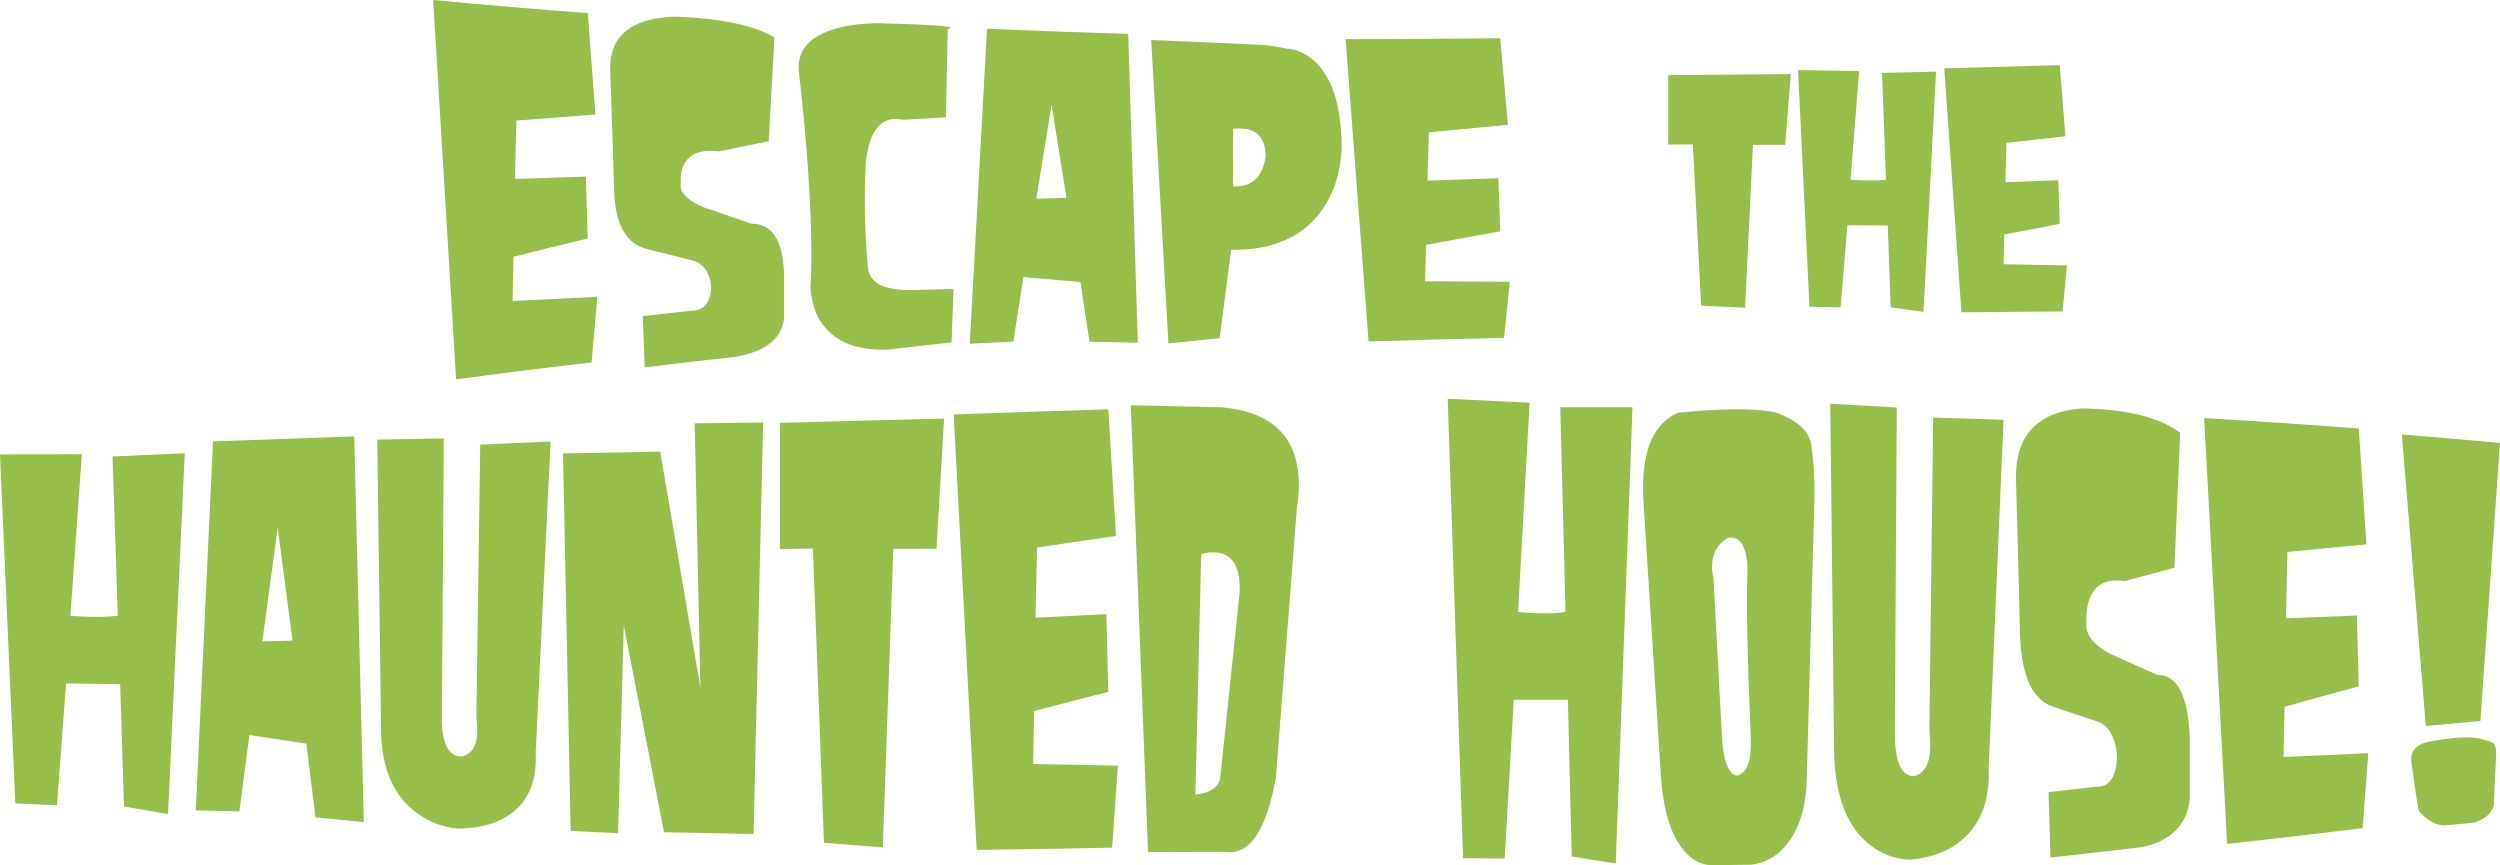
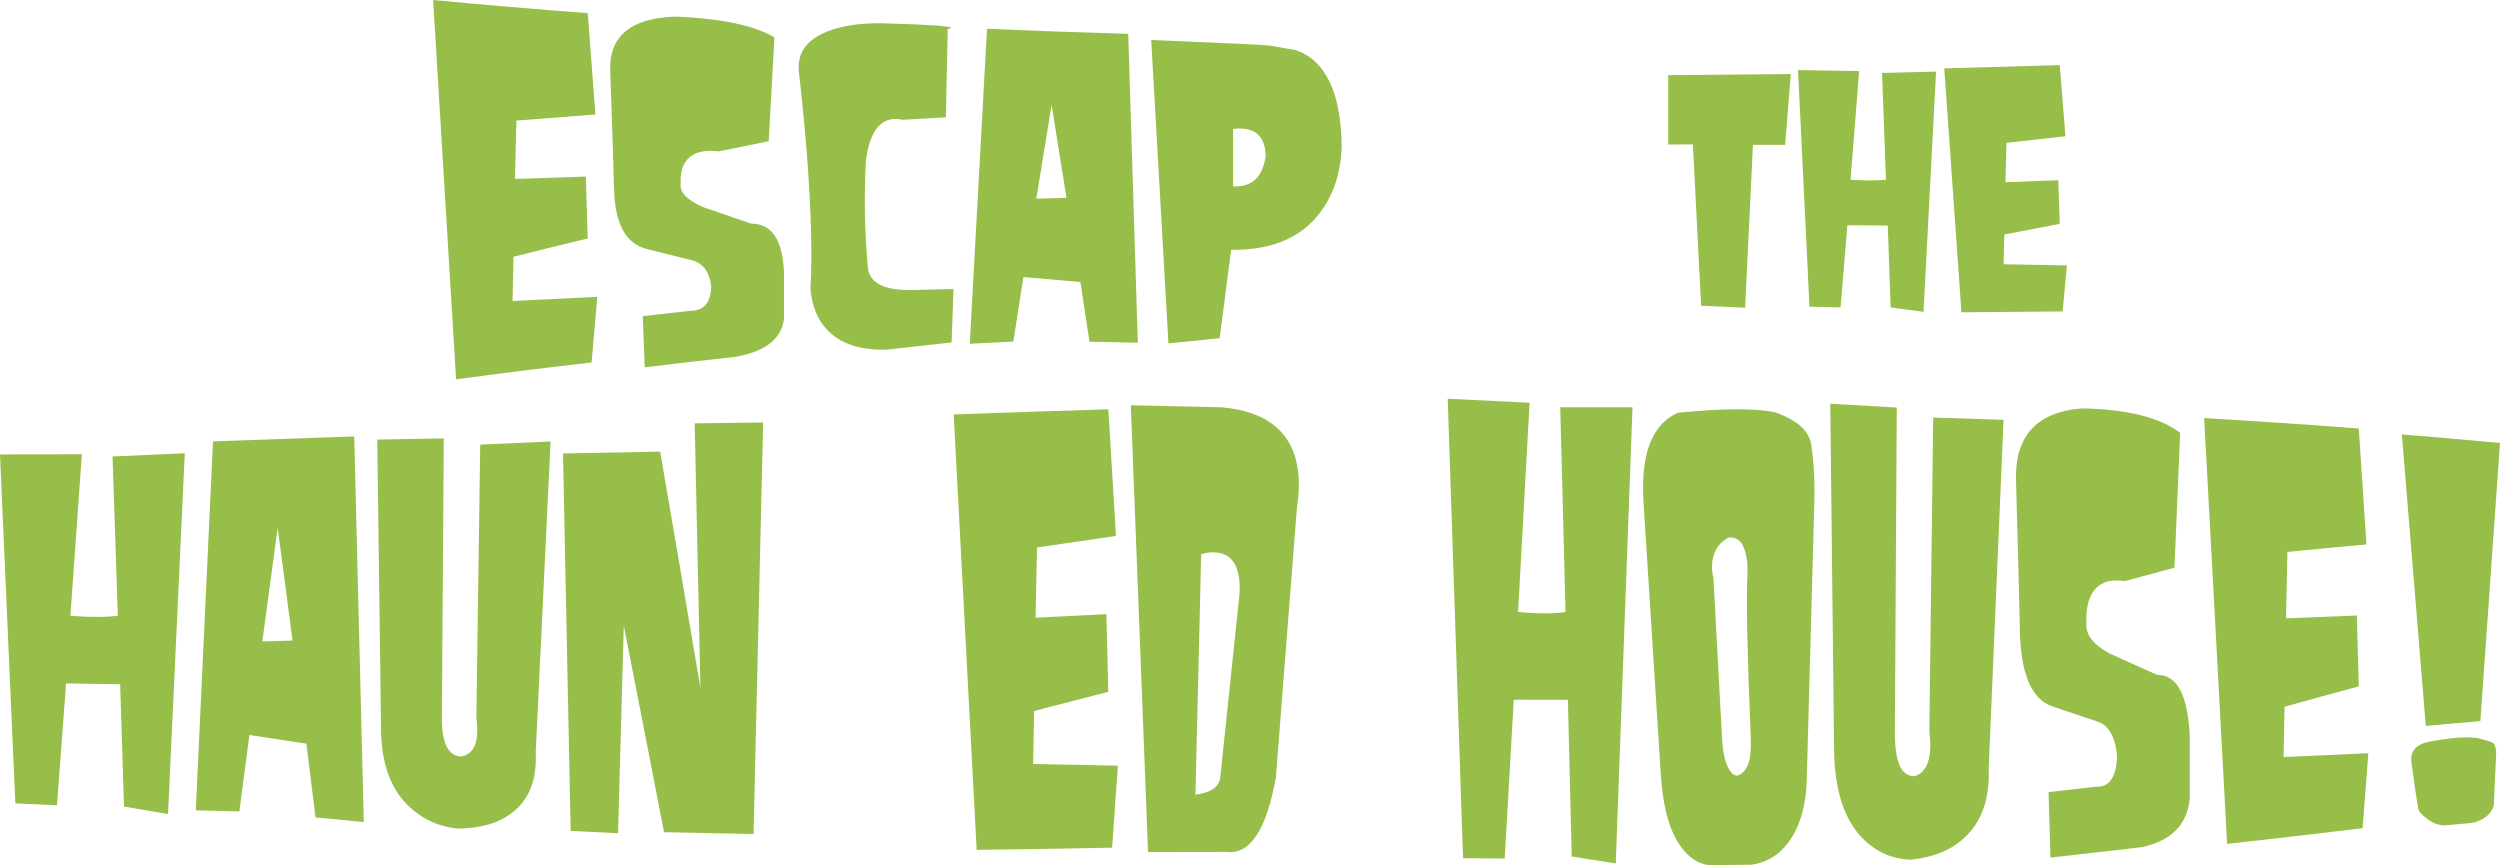
<svg xmlns="http://www.w3.org/2000/svg" id="Layer_1" viewBox="0 0 896.81 310.41">
  <defs>
    <style>.cls-1{fill:#98be4a;}</style>
  </defs>
  <path class="cls-1" d="M214.27,106.49c-.69,7.83-1.37,15.68-2.06,23.54-16.2,1.84-32.4,3.85-48.6,6.06-2.75-44.85-5.49-90.2-8.24-136.09,18.49,1.75,36.98,3.32,55.47,4.71.92,12.16,1.83,24.28,2.75,36.36-9.44.71-18.89,1.44-28.34,2.18-.17,6.98-.34,13.96-.52,20.94,8.48-.29,16.95-.58,25.42-.85.23,7.41.46,14.82.68,22.21-8.87,2.11-17.75,4.29-26.62,6.55-.11,5.29-.23,10.58-.34,15.87,10.13-.53,20.27-1.03,30.4-1.5" />
  <path class="cls-1" d="M277.81,13.46c-.69,12.38-1.37,24.77-2.06,37.19-5.95,1.2-11.91,2.42-17.86,3.65-6.53-.79-10.76.87-12.71,5.05-.8,1.74-1.14,3.94-1.03,6.61-.34,3.07,2.4,5.9,8.24,8.4,5.72,2,11.45,3.96,17.17,5.89,7.21-.07,11.11,5.68,11.68,17.23v16.92c-.92,7.16-6.64,11.65-17.18,13.57-10.93,1.19-21.87,2.46-32.8,3.81-.23-6.12-.46-12.25-.68-18.38,5.66-.66,11.33-1.29,17-1.91,4.69.09,7.21-2.66,7.56-8.25-.12-1.62-.4-3.03-.86-4.23-1.14-3.01-3.15-4.89-6.01-5.63-5.44-1.34-10.88-2.69-16.31-4.07-7.44-1.88-11.33-8.97-11.68-21.2-.12-5.8-.57-19.91-1.37-42.41-.57-12.63,7.22-19.2,23.36-19.75,16.48.68,28.34,3.16,35.55,7.49" />
  <path class="cls-1" d="M339.98,10.44c-.23,10.54-.46,21.09-.68,31.65-5.21.29-10.42.59-15.63.88-.8-.2-1.49-.31-2.06-.32-6.07-.12-9.73,4.87-10.99,15.01-.69,12.55-.46,25.28.69,38.09.46,5.69,5.66,8.44,15.63,8.28,5.04-.12,10.07-.24,15.11-.35-.23,6.38-.46,12.77-.69,19.16-7.73.83-15.45,1.69-23.18,2.59-11.68.31-19.75-3.22-24.21-10.79-1.83-3.16-2.92-6.95-3.26-11.35.23-2.85.34-6.68.34-11.49,0-17.76-1.49-39.69-4.47-66.09-.8-7.62,3.78-12.84,13.74-15.59,4.12-1.17,9.16-1.76,15.11-1.79,17.17.45,25.76.97,25.76,1.73-.12.09-.52.22-1.2.38" />
  <path class="cls-1" d="M382.57,70.98c-1.78-11.1-3.55-22.24-5.33-33.39-1.83,11.2-3.66,22.43-5.49,33.69,3.61-.1,7.21-.2,10.82-.3M408.16,122.94c-5.78-.13-11.56-.25-17.34-.36-1.09-7.12-2.18-14.26-3.26-21.41-4.81-.39-11.62-.99-20.44-1.79-1.2,7.71-2.4,15.43-3.61,23.17-5.21.24-10.42.49-15.63.76,2.06-37.79,4.12-75.45,6.18-112.98,16.89.73,33.78,1.33,50.66,1.81,1.15,36.97,2.29,73.89,3.44,110.78" />
  <path class="cls-1" d="M454.01,55.93c-.12-6.54-3.21-9.82-9.28-9.83-.8,0-1.6.04-2.4.13v20.61c6.76.36,10.65-3.27,11.68-10.9M464.83,17.97c4.58,1.56,8.18,4.56,10.82,9,3.66,5.99,5.55,14.6,5.66,25.85-.34,7.25-1.89,13.42-4.63,18.5-6.53,12.42-18.21,18.51-35.04,18.3-1.38,10.56-2.75,21.12-4.12,31.7-6.12.61-12.25,1.22-18.38,1.86-2.06-36.21-4.12-72.48-6.18-108.82,26.9,1.13,41.27,1.69,43.11,2.07,2.98.56,5.9,1.07,8.76,1.53" />
-   <path class="cls-1" d="M541.6,101.08c-.69,6.71-1.37,13.41-2.06,20.12-16.2.36-32.4.78-48.6,1.29-2.75-36.16-5.49-72.3-8.24-108.44,18.49-.01,36.98-.13,55.47-.34.92,10.35,1.83,20.7,2.75,31.06-9.44.92-18.89,1.81-28.34,2.7-.17,5.77-.34,11.54-.51,17.31,8.47-.28,16.94-.55,25.41-.83.23,6.34.46,12.68.69,19.03-8.87,1.62-17.75,3.22-26.62,4.84-.11,4.36-.23,8.72-.34,13.08,10.13.04,20.27.1,30.4.17" />
  <path class="cls-1" d="M640.38,51.98c-3.85,0-7.7-.01-11.55-.02-.94,19.5-1.88,38.98-2.82,58.43-5.26-.25-10.52-.48-15.78-.72-.98-19.32-1.97-38.61-2.95-57.87-2.95.02-5.9.04-8.85.06v-24.9c14.66-.1,29.33-.23,43.99-.39-.68,8.48-1.37,16.95-2.05,25.41" />
  <path class="cls-1" d="M694.51,25.68c-1.5,28.81-2.99,57.54-4.49,86.2-3.93-.54-7.86-1.07-11.8-1.6-.34-9.8-.68-19.59-1.03-29.37-4.83-.04-9.66-.07-14.49-.11-.81,9.84-1.63,19.67-2.44,29.48-3.72-.09-7.44-.17-11.16-.25-1.37-28.36-2.74-56.66-4.11-84.9,7.31.13,14.62.25,21.93.36-1.02,13.02-2.05,26.01-3.08,38.98,5.39.35,9.62.35,12.7-.02-.47-12.77-.94-25.54-1.41-38.29,6.45-.15,12.91-.31,19.37-.47" />
  <path class="cls-1" d="M741.45,95.2c-.51,5.51-1.03,11.02-1.54,16.52-12.1.1-24.2.2-36.3.31-2.05-29.28-4.1-58.45-6.16-87.51,13.81-.36,27.62-.74,41.43-1.15.68,8.49,1.37,17,2.05,25.51-7.05.8-14.11,1.59-21.16,2.37-.13,4.71-.26,9.41-.39,14.11,6.33-.23,12.65-.47,18.98-.7.17,5.21.34,10.42.51,15.64-6.63,1.3-13.25,2.57-19.88,3.84-.08,3.55-.17,7.11-.25,10.66,7.57.13,15.13.27,22.7.41" />
  <path class="cls-1" d="M66.29,162.59c-2.01,43.33-4.01,86.47-6.01,129.43-5.27-.9-10.53-1.8-15.8-2.69-.46-14.64-.92-29.27-1.37-43.88-6.47-.09-12.94-.18-19.41-.28-1.09,14.6-2.18,29.17-3.26,43.7-4.98-.23-9.96-.45-14.94-.67-1.83-41.9-3.66-83.63-5.5-125.2,9.79-.01,19.58-.03,29.37-.04-1.37,19.38-2.75,38.71-4.12,57.97,7.21.51,12.89.5,17.01-.06-.63-19.06-1.26-38.11-1.89-57.12,8.64-.38,17.29-.77,25.93-1.16" />
  <path class="cls-1" d="M104.94,229.78c-1.78-13.53-3.55-27-5.33-40.43-1.83,13.63-3.67,27.21-5.5,40.73,3.61-.1,7.21-.2,10.82-.3M130.52,294.91c-5.78-.57-11.56-1.13-17.35-1.69-1.09-8.84-2.17-17.65-3.26-26.45-4.81-.7-11.62-1.75-20.44-3.1-1.2,9.16-2.41,18.3-3.61,27.42-5.21-.13-10.42-.27-15.63-.4,2.06-43.92,4.12-88.05,6.18-132.36,16.89-.6,33.77-1.19,50.66-1.79,1.15,46.02,2.29,92.14,3.44,138.38" />
  <path class="cls-1" d="M135.33,157.69c7.96-.15,15.92-.29,23.87-.43-.23,33.54-.46,67.07-.69,100.58,0,8.77,2.29,13.29,6.87,13.55,3.89-.7,5.84-3.89,5.84-9.55,0-1.3-.12-2.77-.34-4.43.46-32.61.92-65.25,1.38-97.92,8.42-.38,16.83-.75,25.24-1.12-1.78,37.36-3.55,74.59-5.33,111.69.58,12-3.95,20.21-13.56,24.51-4.01,1.72-8.87,2.6-14.6,2.67-5.15-.6-9.62-2.23-13.4-4.84-9.05-6.01-13.68-16.03-13.91-30.2-.46-34.87-.92-69.71-1.37-104.51" />
  <path class="cls-1" d="M236.83,162.02c4.81,28,9.62,56.26,14.43,84.75-.68-31.67-1.37-63.31-2.06-94.91,8.18-.12,16.37-.22,24.56-.31-1.15,49.31-2.29,98.52-3.44,147.63-10.71-.2-21.41-.42-32.12-.65-4.81-24.92-9.62-49.62-14.43-74.1-.69,24.85-1.37,49.67-2.06,74.45-5.66-.26-11.33-.52-17-.79-.92-45.22-1.83-90.36-2.75-135.42,11.62-.23,23.24-.45,34.86-.66" />
-   <path class="cls-1" d="M335.92,196.87c-5.15,0-10.3.01-15.46.03-1.26,35.76-2.52,71.45-3.77,107.07-7.04-.54-14.08-1.08-21.12-1.63-1.32-35.27-2.64-70.46-3.95-105.58-3.95.06-7.9.12-11.85.19v-45.26c19.64-.56,39.27-1.08,58.91-1.53-.92,15.59-1.83,31.16-2.75,46.71" />
  <path class="cls-1" d="M401.01,274.67c-.69,9.82-1.37,19.62-2.06,29.42-16.2.32-32.4.58-48.6.77-2.75-52.26-5.5-104.33-8.24-156.19,18.49-.67,36.98-1.29,55.47-1.85.92,15.13,1.83,30.27,2.75,45.43-9.44,1.39-18.89,2.77-28.33,4.14-.17,8.39-.35,16.78-.52,25.18,8.47-.41,16.94-.83,25.41-1.25.23,9.28.46,18.56.69,27.84-8.87,2.33-17.75,4.63-26.62,6.89-.11,6.34-.23,12.68-.34,19.02,10.14.21,20.27.41,30.4.59" />
  <path class="cls-1" d="M435.01,198.14c-1.26.01-2.64.22-4.12.64-.68,28.78-1.37,57.54-2.06,86.28,5.61-.7,8.59-2.81,8.93-6.33,2.29-21.83,4.58-43.7,6.87-65.61.57-10.04-2.64-15.04-9.62-14.98M465.92,173.96c0,2.59-.23,5.33-.69,8.2-2.52,32.35-5.03,64.65-7.55,96.88-3.44,18.88-9.39,27.71-17.86,26.55-9.33.05-18.66.07-27.99.08-2.06-53.55-4.12-106.98-6.18-160.29,10.93.22,21.87.46,32.8.74,18.32,1.72,27.48,11.05,27.48,27.84" />
  <path class="cls-1" d="M585.62,146.1c-2,54.54-4.01,109.09-6.01,163.64-5.27-.82-10.53-1.65-15.8-2.49-.46-18.74-.92-37.47-1.37-56.21-6.47,0-12.94-.01-19.41-.02-1.09,18.99-2.18,37.98-3.26,56.96-4.98-.03-9.96-.07-14.94-.12-1.83-54.97-3.66-109.92-5.5-164.82,9.79.45,19.58.92,29.37,1.43-1.37,25.02-2.75,50.04-4.12,75.04,7.21.69,12.88.69,17.01,0-.63-24.48-1.26-48.95-1.89-73.42,8.64-.02,17.29-.02,25.93,0" />
  <path class="cls-1" d="M628.05,264.98c-1.26-30.01-1.66-49.71-1.21-59.07.12-2.89-.06-5.17-.51-6.82-.92-4.55-3.04-6.63-6.35-6.23-3.89,2.19-5.84,5.7-5.84,10.53,0,1.24.17,2.55.52,3.93,1.03,19.25,2.06,38.49,3.09,57.71.34,5.79,1.37,9.71,3.09,11.77.69.96,1.49,1.44,2.4,1.43,3.55-1.13,5.16-5.55,4.81-13.26M649.85,160.12c.06.55.12,1.1.17,1.65.69,4.95.98,10.64.86,17.08-.92,33.58-1.83,67.17-2.75,100.79-.35,12.07-3.78,20.9-10.3,26.5-2.87,2.24-6.07,3.6-9.62,4.06-4.18.06-8.36.1-12.54.15-5.27.47-9.73-2.08-13.4-7.65-3.67-5.57-5.84-13.96-6.52-25.15-2.06-32.4-4.12-64.81-6.18-97.23-.11-1.94-.17-3.73-.17-5.39,0-14.23,4.18-23.21,12.54-26.89,16.03-1.55,27.42-1.6,34.18-.27.92.15,2.4.72,4.46,1.72,5.61,2.56,8.7,6.1,9.27,10.64" />
  <path class="cls-1" d="M656.55,144.83c7.96.43,15.92.89,23.87,1.36-.23,38.95-.46,77.91-.69,116.88,0,10.2,2.29,15.33,6.87,15.38,3.89-1.02,5.84-4.78,5.84-11.28,0-1.49-.11-3.18-.34-5.07.46-37.45.92-74.88,1.37-112.3,8.42.23,16.83.5,25.25.79-1.78,41.53-3.55,83.16-5.33,124.89.57,13.41-3.95,22.94-13.56,28.64-4.01,2.29-8.87,3.72-14.6,4.29-5.15-.26-9.61-1.78-13.39-4.55-9.04-6.33-13.68-17.97-13.91-34.8-.46-41.4-.92-82.8-1.37-124.23" />
  <path class="cls-1" d="M782.09,155.29c-.69,16.09-1.37,32.21-2.06,48.35-5.95,1.58-11.91,3.19-17.86,4.83-6.53-.99-10.76,1.19-12.71,6.59-.81,2.24-1.14,5.07-1.03,8.5-.35,3.96,2.4,7.59,8.24,10.84,5.72,2.59,11.45,5.16,17.17,7.69,7.21-.07,11.1,7.42,11.68,22.45v22c-.92,9.29-6.64,15.1-17.17,17.35-10.94,1.28-21.87,2.53-32.8,3.74-.23-7.83-.46-15.66-.68-23.49,5.66-.64,11.33-1.29,17-1.94,4.7.23,7.21-3.27,7.56-10.48-.12-2.09-.4-3.92-.86-5.48-1.15-3.9-3.15-6.35-6.01-7.35-5.44-1.8-10.88-3.62-16.31-5.47-7.44-2.54-11.34-11.58-11.68-27.09-.11-7.34-.58-25.24-1.37-53.73-.57-15.93,7.21-24.71,23.36-26.09,16.48.23,28.34,3.25,35.55,8.78" />
  <path class="cls-1" d="M849.58,270.16c-.69,8.96-1.37,17.93-2.06,26.93-16.2,1.97-32.4,3.85-48.6,5.63-2.75-50.58-5.5-101.5-8.24-152.74,18.49,1.08,36.98,2.32,55.47,3.74.92,13.9,1.84,27.76,2.75,41.58-9.45.84-18.89,1.74-28.34,2.69-.17,7.93-.35,15.87-.52,23.81,8.47-.34,16.94-.68,25.42-1,.23,8.48.46,16.95.68,25.41-8.87,2.39-17.75,4.83-26.62,7.31-.12,6.01-.23,12.02-.34,18.03,10.13-.42,20.26-.88,30.39-1.37" />
  <path class="cls-1" d="M893.89,266.25c1.02.52,1.54,1.86,1.55,4.04-.29,6.21-.57,12.43-.86,18.66-.68,2.24-2.18,3.93-4.47,5.07-1.03.56-2.18.96-3.44,1.19-4.35.4-7.5.68-9.45.86-2.29.09-4.58-.77-6.87-2.59-1.03-.74-1.95-1.68-2.75-2.81-.8-4.46-1.66-10.23-2.58-17.34-.46-3.92,1.72-6.35,6.53-7.3,7.78-1.45,13.57-1.84,17.35-1.24,2.97.77,4.63,1.25,4.98,1.46M870.19,260.4c-2.86-34.5-5.72-69.36-8.59-104.56,11.74.95,23.47,1.98,35.21,3.07-2.35,32.93-4.7,66.19-7.04,99.76-6.52.58-13.05,1.16-19.58,1.73" />
</svg>